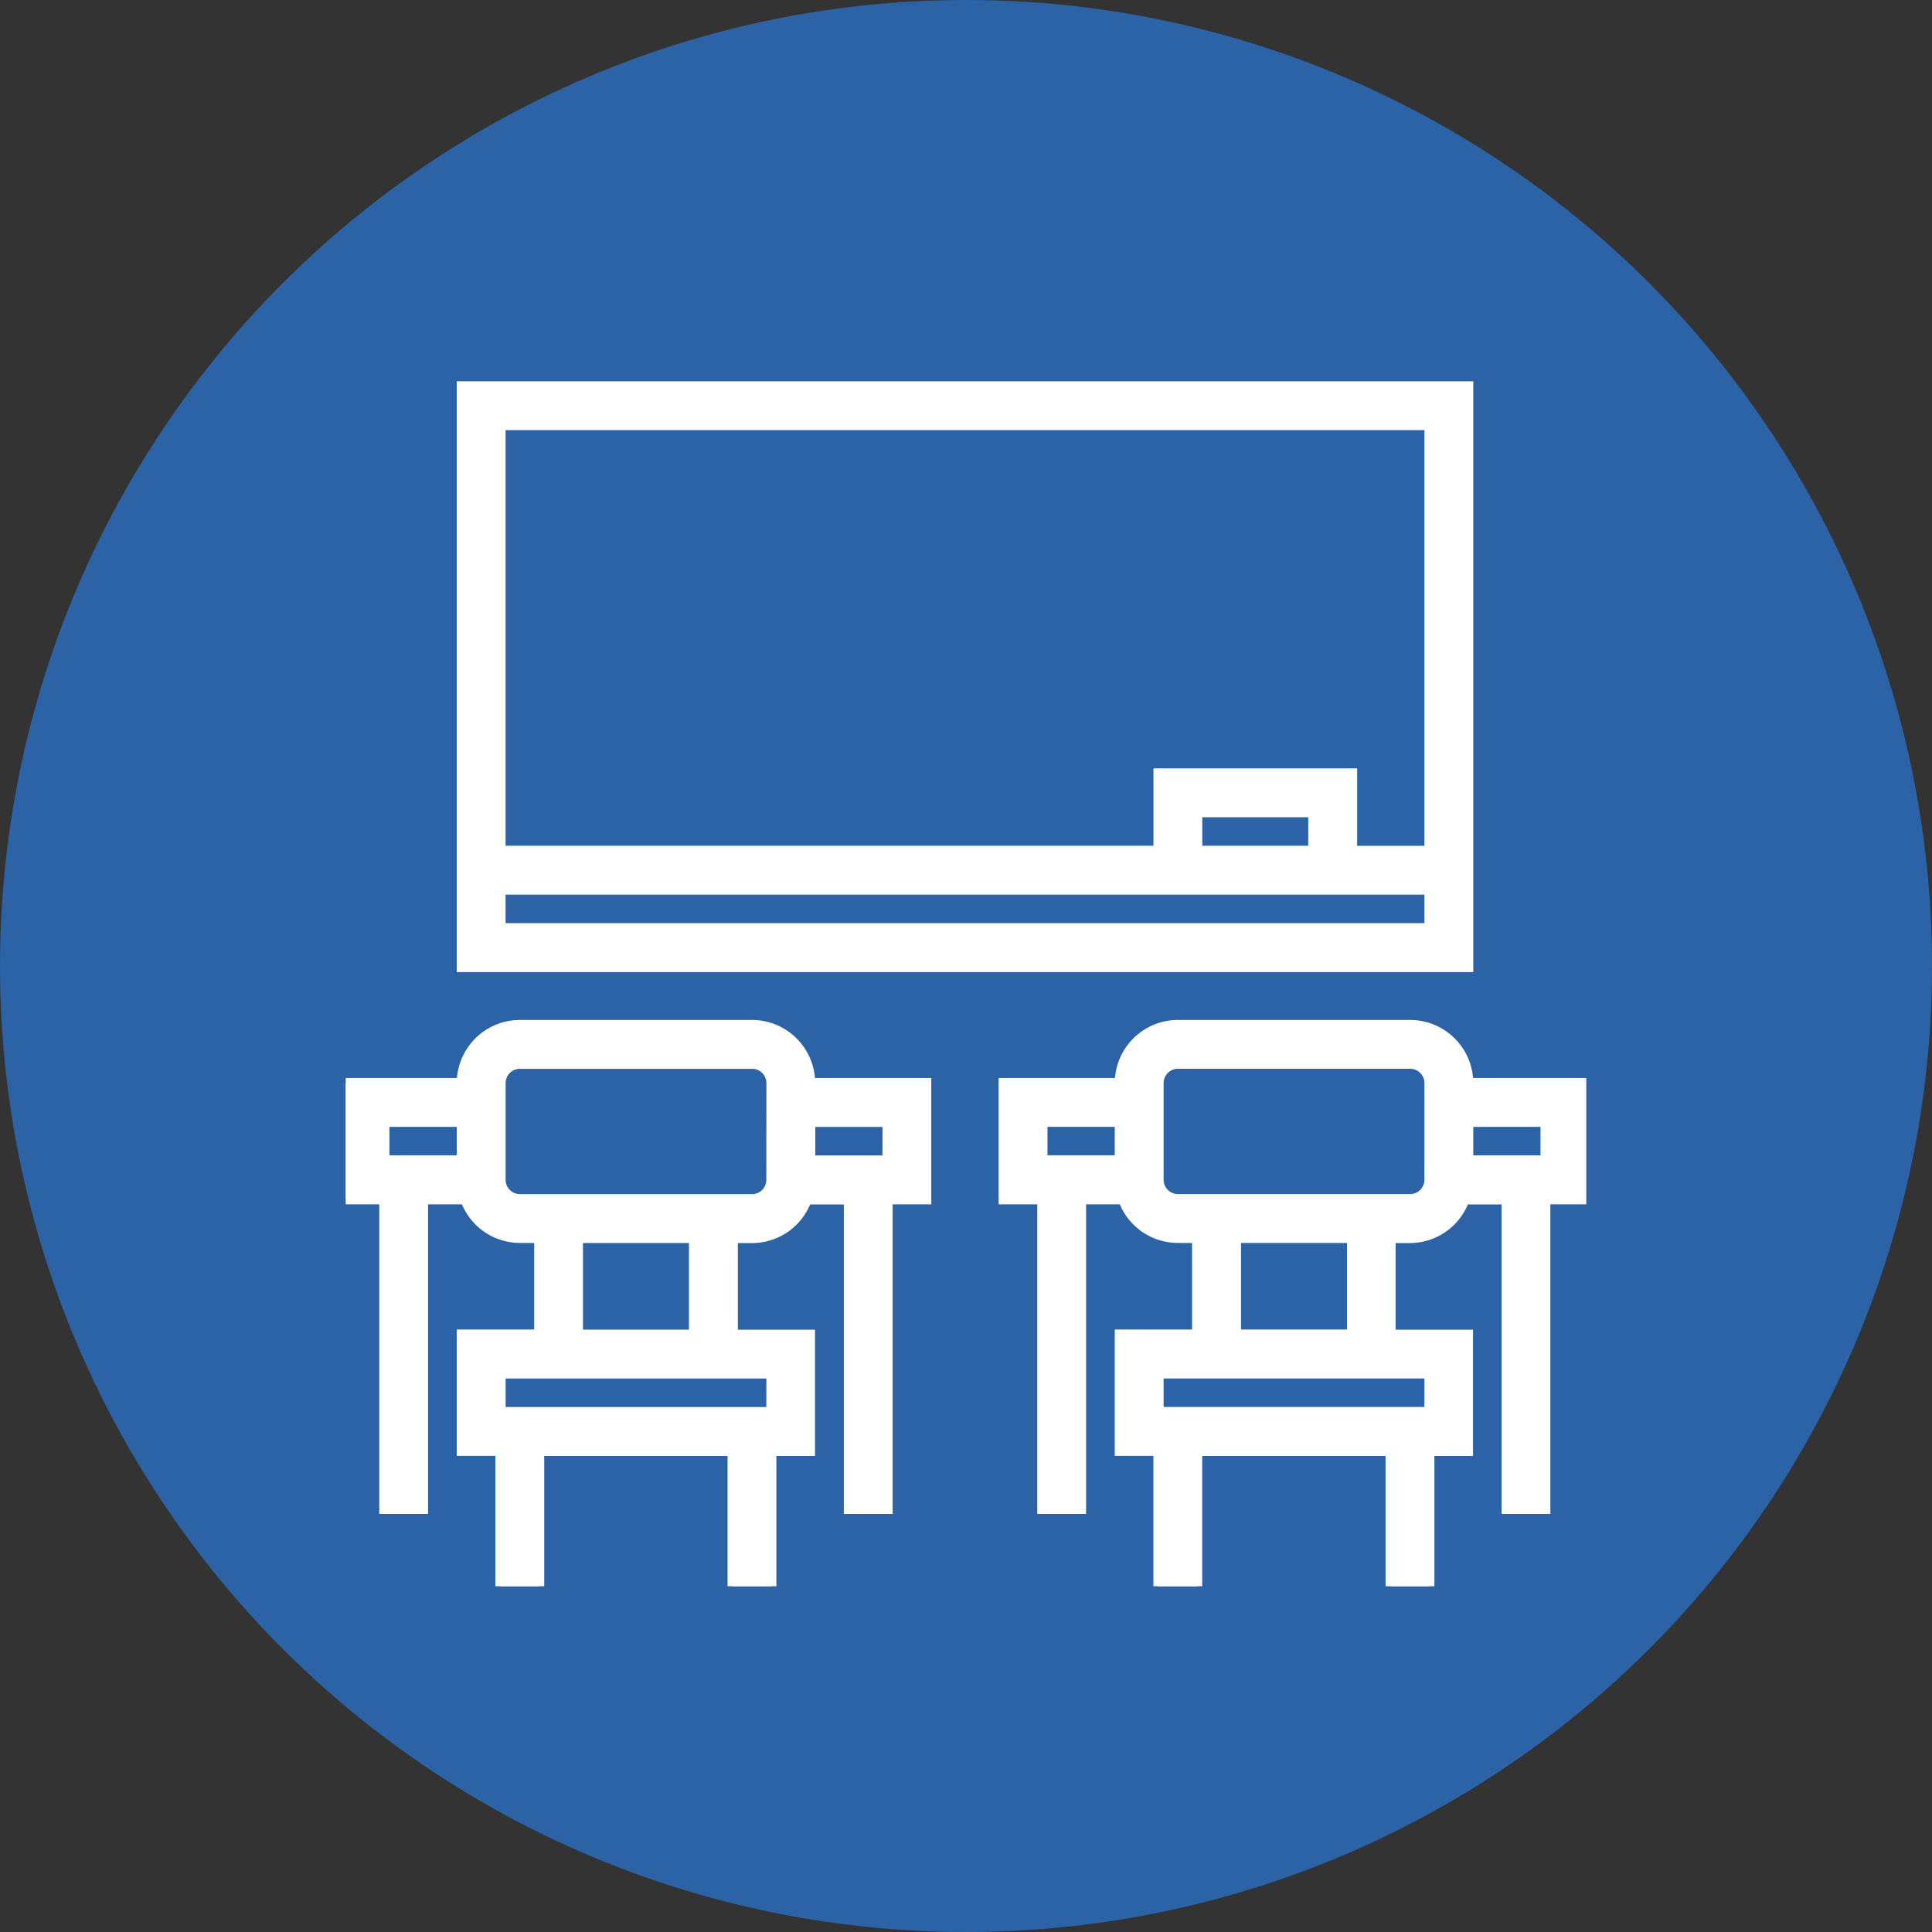
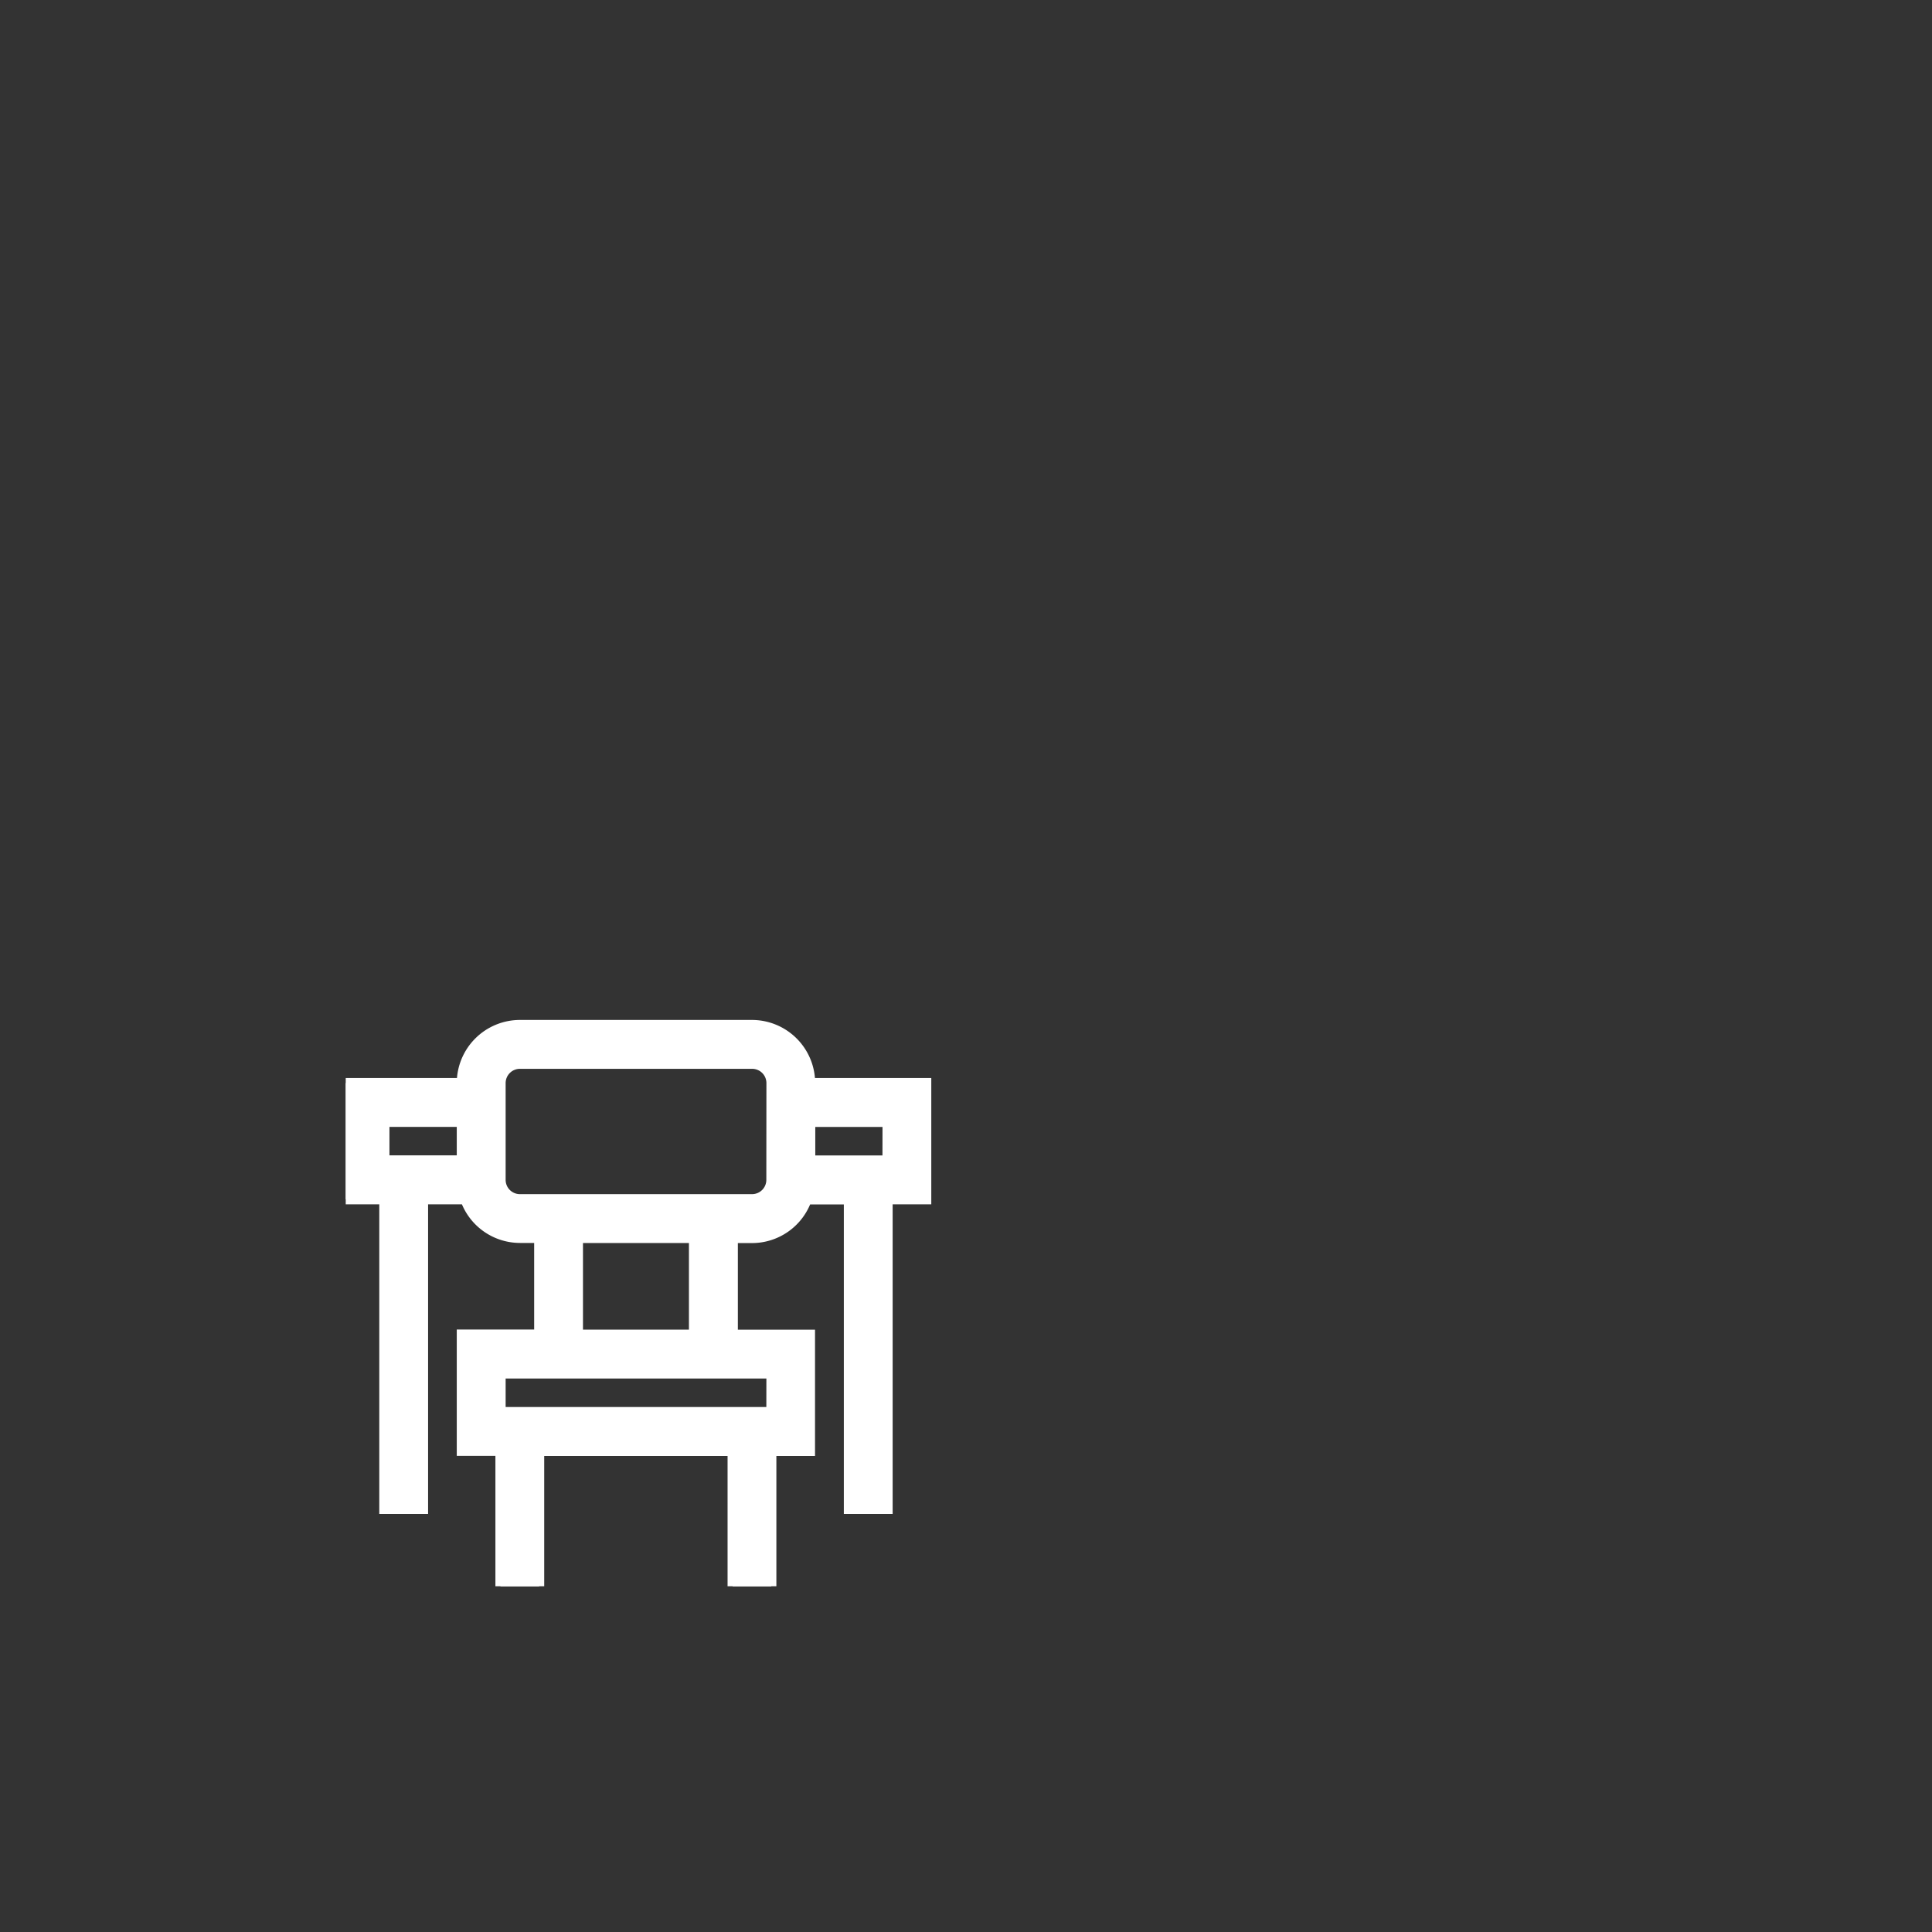
<svg xmlns="http://www.w3.org/2000/svg" width="95" height="95" viewBox="0 0 95 95">
  <rect x="0" y="0" width="95" height="95" fill="#333333" stroke="none" />
  <defs>
    <clipPath id="clip-path">
      <rect id="Rectangle_2833" data-name="Rectangle 2833" width="61" height="59" transform="translate(0 0)" fill="#fff" stroke="#fff" stroke-linecap="round" stroke-width="0.5" />
    </clipPath>
  </defs>
  <g id="Group_8599" data-name="Group 8599" transform="translate(-248 -2190)">
-     <circle id="Ellipse_991" data-name="Ellipse 991" cx="47.5" cy="47.5" r="47.5" transform="translate(248 2190)" fill="#2b63a6" />
    <g id="Group_8249" data-name="Group 8249" transform="translate(265 2209)">
-       <path id="Path_29016" data-name="Path 29016" d="M49.9,24.742H95.581v1.9H49.9Zm34.258-3.806h5.71v1.9h-5.71ZM49.9,1.9H95.581V22.839H91.774V19.032H82.258v3.806H49.9ZM48,28.548H97.484V0H48Z" transform="translate(-42.29 0)" fill="#fff" stroke="#fff" stroke-linecap="round" stroke-width="0.5" />
      <g id="Group_8248" data-name="Group 8248" transform="translate(0 0)">
        <g id="Group_8247" data-name="Group 8247" clip-path="url(#clip-path)">
-           <path id="Path_29017" data-name="Path 29017" d="M300.548,266.855h-5.71A2.858,2.858,0,0,0,291.984,264H280.565a2.858,2.858,0,0,0-2.855,2.855H272v5.71h1.9V287.79h1.9V272.565h2.079a2.85,2.85,0,0,0,2.68,1.9h.952v4.758H277.71v5.71h1.9V291.6h1.9v-6.661h9.516V291.6h1.9v-6.661h1.9v-5.71h-3.806v-4.758h.952a2.85,2.85,0,0,0,2.679-1.9h2.079V287.79h1.9V272.565h1.9Zm-26.645,1.9h3.806v1.9H273.9Zm19.032,14.274H279.613v-1.9h13.323Zm-3.806-3.806h-5.71v-4.758h5.71Zm3.806-7.613a.952.952,0,0,1-.952.952H280.565a.952.952,0,0,1-.952-.952v-4.758a.952.952,0,0,1,.952-.952h11.419a.952.952,0,0,1,.952.952Zm5.71-.952h-3.806v-1.9h3.806Z" transform="translate(-239.645 -232.597)" fill="#fff" stroke="#fff" stroke-linecap="round" stroke-width="0.5" />
          <path id="Path_29018" data-name="Path 29018" d="M19.984,264H8.565a2.858,2.858,0,0,0-2.855,2.855H0v5.71H1.9V287.79h1.9V272.565H5.885a2.85,2.85,0,0,0,2.679,1.9h.952v4.758H5.71v5.71h1.9V291.6h1.9v-6.661h9.516V291.6h1.9v-6.661h1.9v-5.71H19.032v-4.758h.952a2.85,2.85,0,0,0,2.68-1.9h2.079V287.79h1.9V272.565h1.9v-5.71h-5.71A2.858,2.858,0,0,0,19.984,264M1.9,268.758H5.71v1.9H1.9Zm19.032,14.274H7.613v-1.9H20.935Zm-3.806-3.806h-5.71v-4.758h5.71Zm3.806-7.613a.952.952,0,0,1-.952.952H8.565a.952.952,0,0,1-.952-.952v-4.758a.952.952,0,0,1,.952-.952H19.984a.952.952,0,0,1,.952.952Zm5.71-.952H22.839v-1.9h3.806Z" transform="translate(0 -232.597)" fill="#fff" stroke="#fff" stroke-linecap="round" stroke-width="0.5" />
        </g>
      </g>
    </g>
  </g>
</svg>